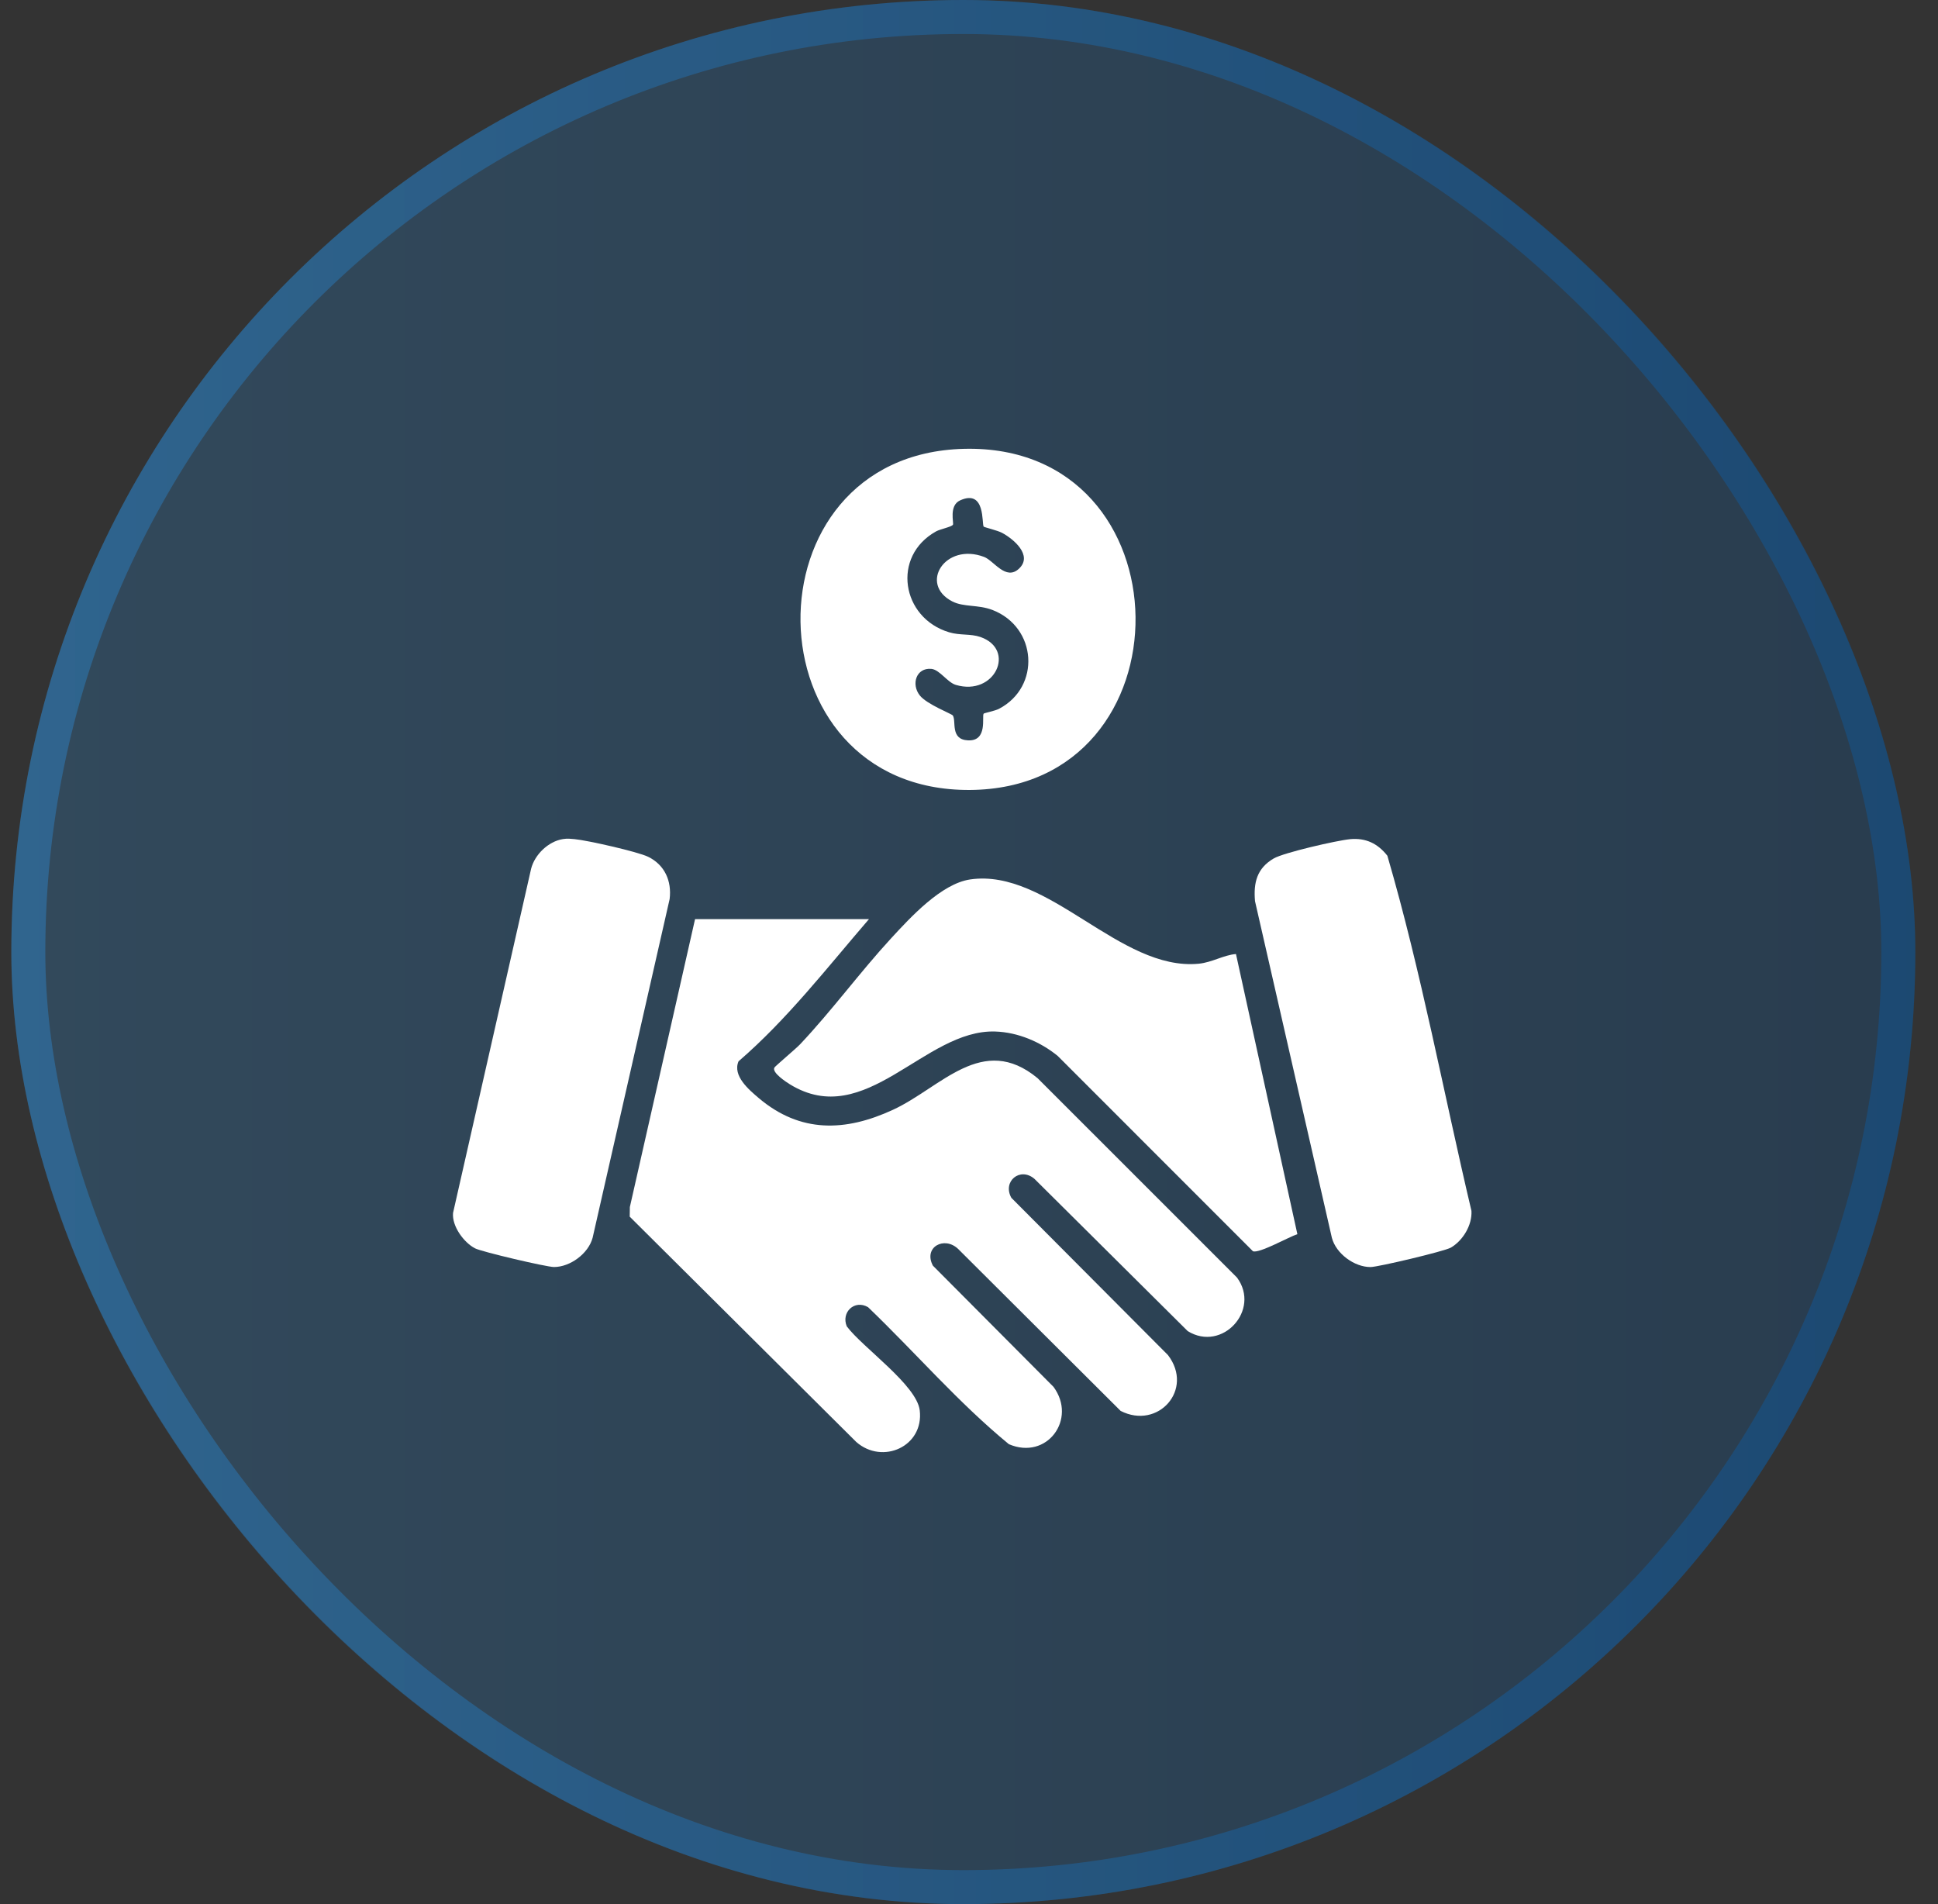
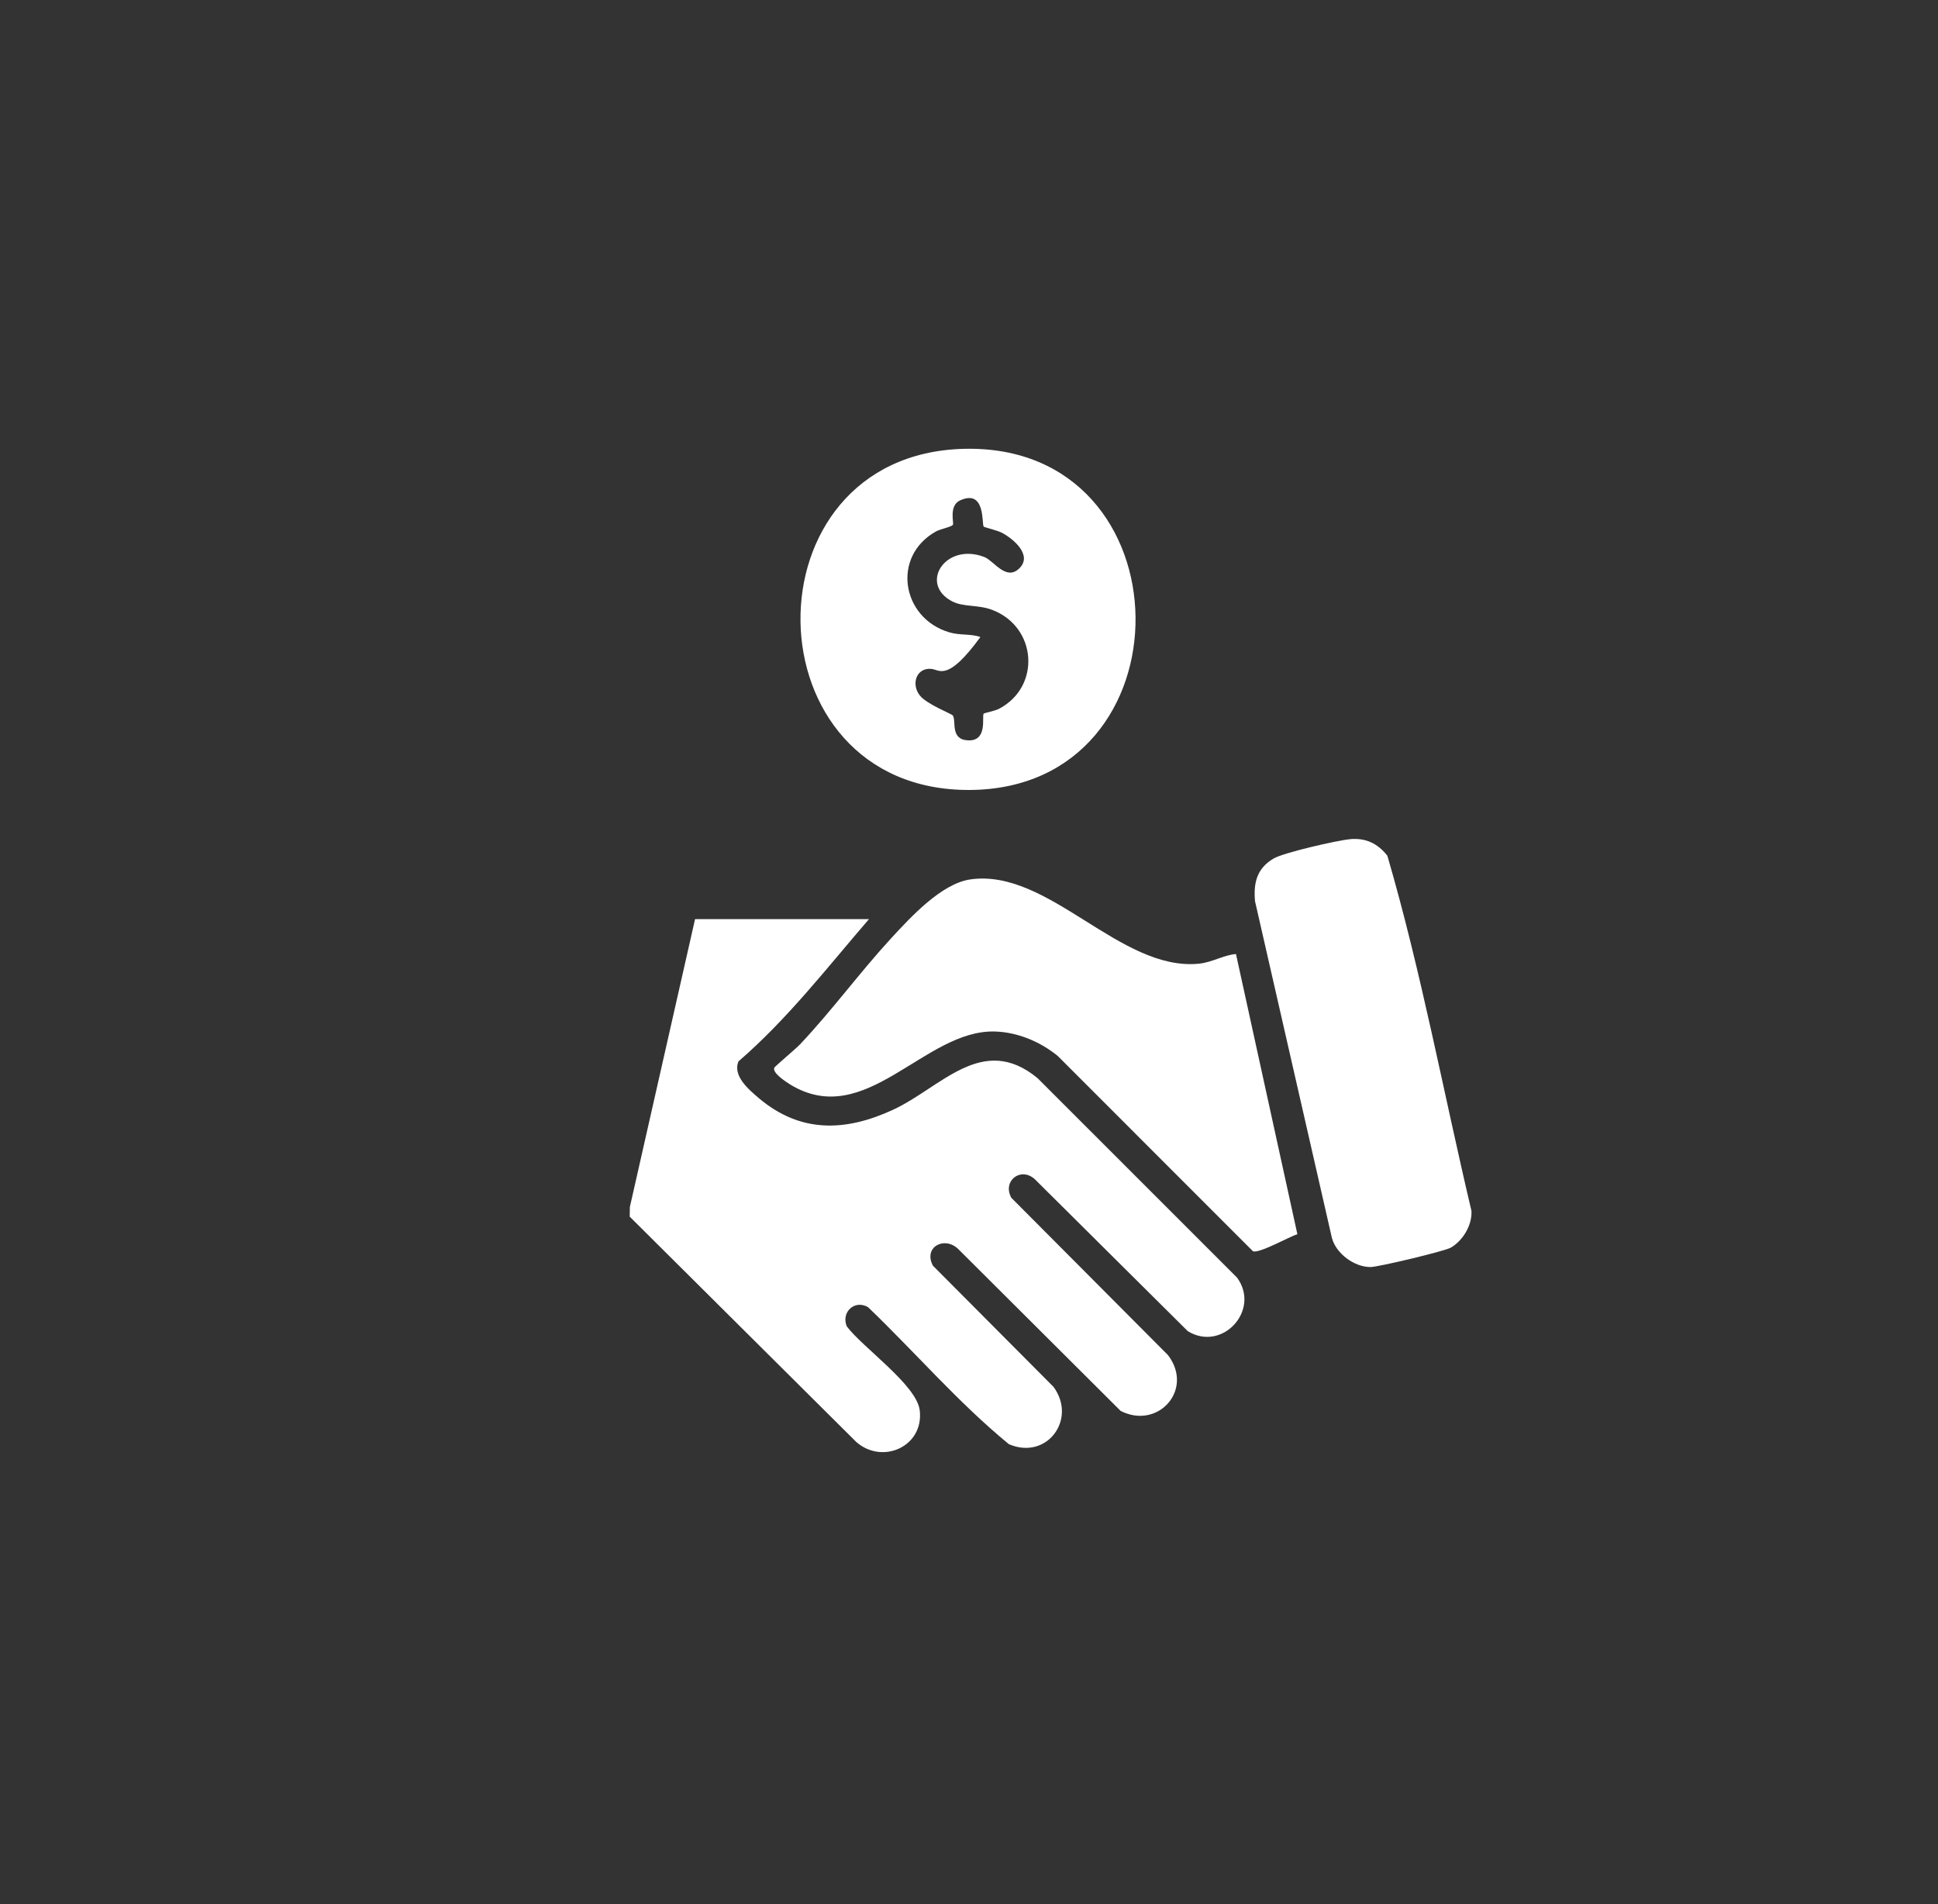
<svg xmlns="http://www.w3.org/2000/svg" width="57" height="56" viewBox="0 0 57 56" fill="none">
  <rect x="0" y="0" width="57" height="56" fill="#333333" stroke="none" />
-   <rect x="0.333" width="56" height="56" rx="28" fill="url(#paint0_linear_291_2443)" fill-opacity="0.24" />
-   <rect x="0.833" y="0.5" width="55" height="55" rx="27.5" stroke="url(#paint1_linear_291_2443)" stroke-opacity="0.4" />
  <path d="M25.557 27.033C24.322 28.465 23.159 29.973 21.722 31.213C21.539 31.639 22.026 32.049 22.32 32.298C23.54 33.328 24.864 33.287 26.266 32.638C27.68 31.984 28.896 30.369 30.518 31.71L36.382 37.573C37.087 38.526 35.949 39.776 34.933 39.148L30.427 34.672C30.007 34.308 29.475 34.743 29.746 35.228L34.352 39.853C35.127 40.867 34.06 42.057 32.96 41.495L28.18 36.731C27.774 36.343 27.151 36.678 27.438 37.223L30.985 40.787C31.686 41.737 30.791 42.956 29.672 42.473C28.189 41.256 26.919 39.775 25.531 38.444C25.131 38.212 24.734 38.596 24.905 39.008C25.373 39.633 26.962 40.733 27.051 41.478C27.178 42.542 25.955 43.086 25.184 42.408L18.521 35.782L18.525 35.5L20.443 27.031H25.558L25.557 27.033Z" fill="white" />
  <path d="M28.537 25.864C30.842 25.53 32.932 28.567 35.257 28.343C35.651 28.304 35.99 28.087 36.352 28.058L38.158 36.297C37.915 36.374 37.024 36.877 36.85 36.798L31.11 31.056C30.602 30.64 29.936 30.358 29.271 30.337C27.185 30.268 25.461 33.263 23.229 31.888C23.116 31.818 22.697 31.543 22.776 31.398C22.801 31.353 23.406 30.846 23.531 30.714C24.469 29.72 25.293 28.591 26.212 27.593C26.78 26.977 27.686 25.988 28.537 25.864Z" fill="white" />
-   <path d="M28.354 13.2C35.006 13.038 35.097 23.195 28.522 23.233C21.986 23.27 21.84 13.358 28.354 13.2ZM28.932 15.488C28.87 15.413 28.994 14.376 28.241 14.715C27.899 14.868 28.061 15.385 28.027 15.433C27.983 15.498 27.653 15.561 27.532 15.628C26.217 16.359 26.512 18.174 27.914 18.595C28.241 18.693 28.543 18.633 28.836 18.734C29.892 19.102 29.266 20.485 28.113 20.143C27.863 20.069 27.637 19.694 27.392 19.672C26.948 19.632 26.792 20.122 27.053 20.453C27.261 20.716 27.993 20.994 28.024 21.042C28.133 21.208 27.938 21.747 28.468 21.774C29.064 21.806 28.869 21.06 28.932 20.988C28.947 20.969 29.262 20.909 29.383 20.846C30.617 20.198 30.503 18.449 29.192 17.94C28.77 17.777 28.343 17.86 28.009 17.688C27.019 17.178 27.798 15.945 28.944 16.379C29.232 16.488 29.582 17.09 29.971 16.724C30.388 16.332 29.802 15.845 29.468 15.669C29.331 15.597 28.95 15.509 28.932 15.488Z" fill="white" />
-   <path d="M16.559 24.677C16.695 24.656 16.771 24.668 16.9 24.679C17.273 24.714 18.752 25.047 19.063 25.198C19.551 25.436 19.761 25.912 19.695 26.442L17.43 36.403C17.305 36.87 16.767 37.264 16.293 37.263C16.069 37.262 14.171 36.816 13.972 36.714C13.643 36.544 13.288 36.062 13.325 35.672L15.621 25.55C15.727 25.133 16.127 24.745 16.558 24.677L16.559 24.677Z" fill="white" />
+   <path d="M28.354 13.2C35.006 13.038 35.097 23.195 28.522 23.233C21.986 23.27 21.84 13.358 28.354 13.2ZM28.932 15.488C28.87 15.413 28.994 14.376 28.241 14.715C27.899 14.868 28.061 15.385 28.027 15.433C27.983 15.498 27.653 15.561 27.532 15.628C26.217 16.359 26.512 18.174 27.914 18.595C28.241 18.693 28.543 18.633 28.836 18.734C27.863 20.069 27.637 19.694 27.392 19.672C26.948 19.632 26.792 20.122 27.053 20.453C27.261 20.716 27.993 20.994 28.024 21.042C28.133 21.208 27.938 21.747 28.468 21.774C29.064 21.806 28.869 21.06 28.932 20.988C28.947 20.969 29.262 20.909 29.383 20.846C30.617 20.198 30.503 18.449 29.192 17.94C28.77 17.777 28.343 17.86 28.009 17.688C27.019 17.178 27.798 15.945 28.944 16.379C29.232 16.488 29.582 17.09 29.971 16.724C30.388 16.332 29.802 15.845 29.468 15.669C29.331 15.597 28.95 15.509 28.932 15.488Z" fill="white" />
  <path d="M39.704 24.68C40.169 24.637 40.518 24.804 40.805 25.167C41.802 28.585 42.456 32.134 43.278 35.612C43.302 36.032 43.026 36.487 42.671 36.693C42.488 36.799 40.536 37.263 40.31 37.264C39.836 37.266 39.297 36.872 39.173 36.405L36.912 26.503C36.864 25.957 36.969 25.535 37.463 25.247C37.759 25.075 39.322 24.717 39.704 24.681V24.68Z" fill="white" />
  <defs>
    <linearGradient id="paint0_linear_291_2443" x1="56.333" y1="28" x2="0.333" y2="28" gradientUnits="userSpaceOnUse">
      <stop stop-color="#085AA6" />
      <stop offset="1" stop-color="#2D8EDA" />
    </linearGradient>
    <linearGradient id="paint1_linear_291_2443" x1="56.333" y1="28" x2="0.333" y2="28" gradientUnits="userSpaceOnUse">
      <stop stop-color="#085AA6" />
      <stop offset="1" stop-color="#2D8EDA" />
    </linearGradient>
  </defs>
</svg>